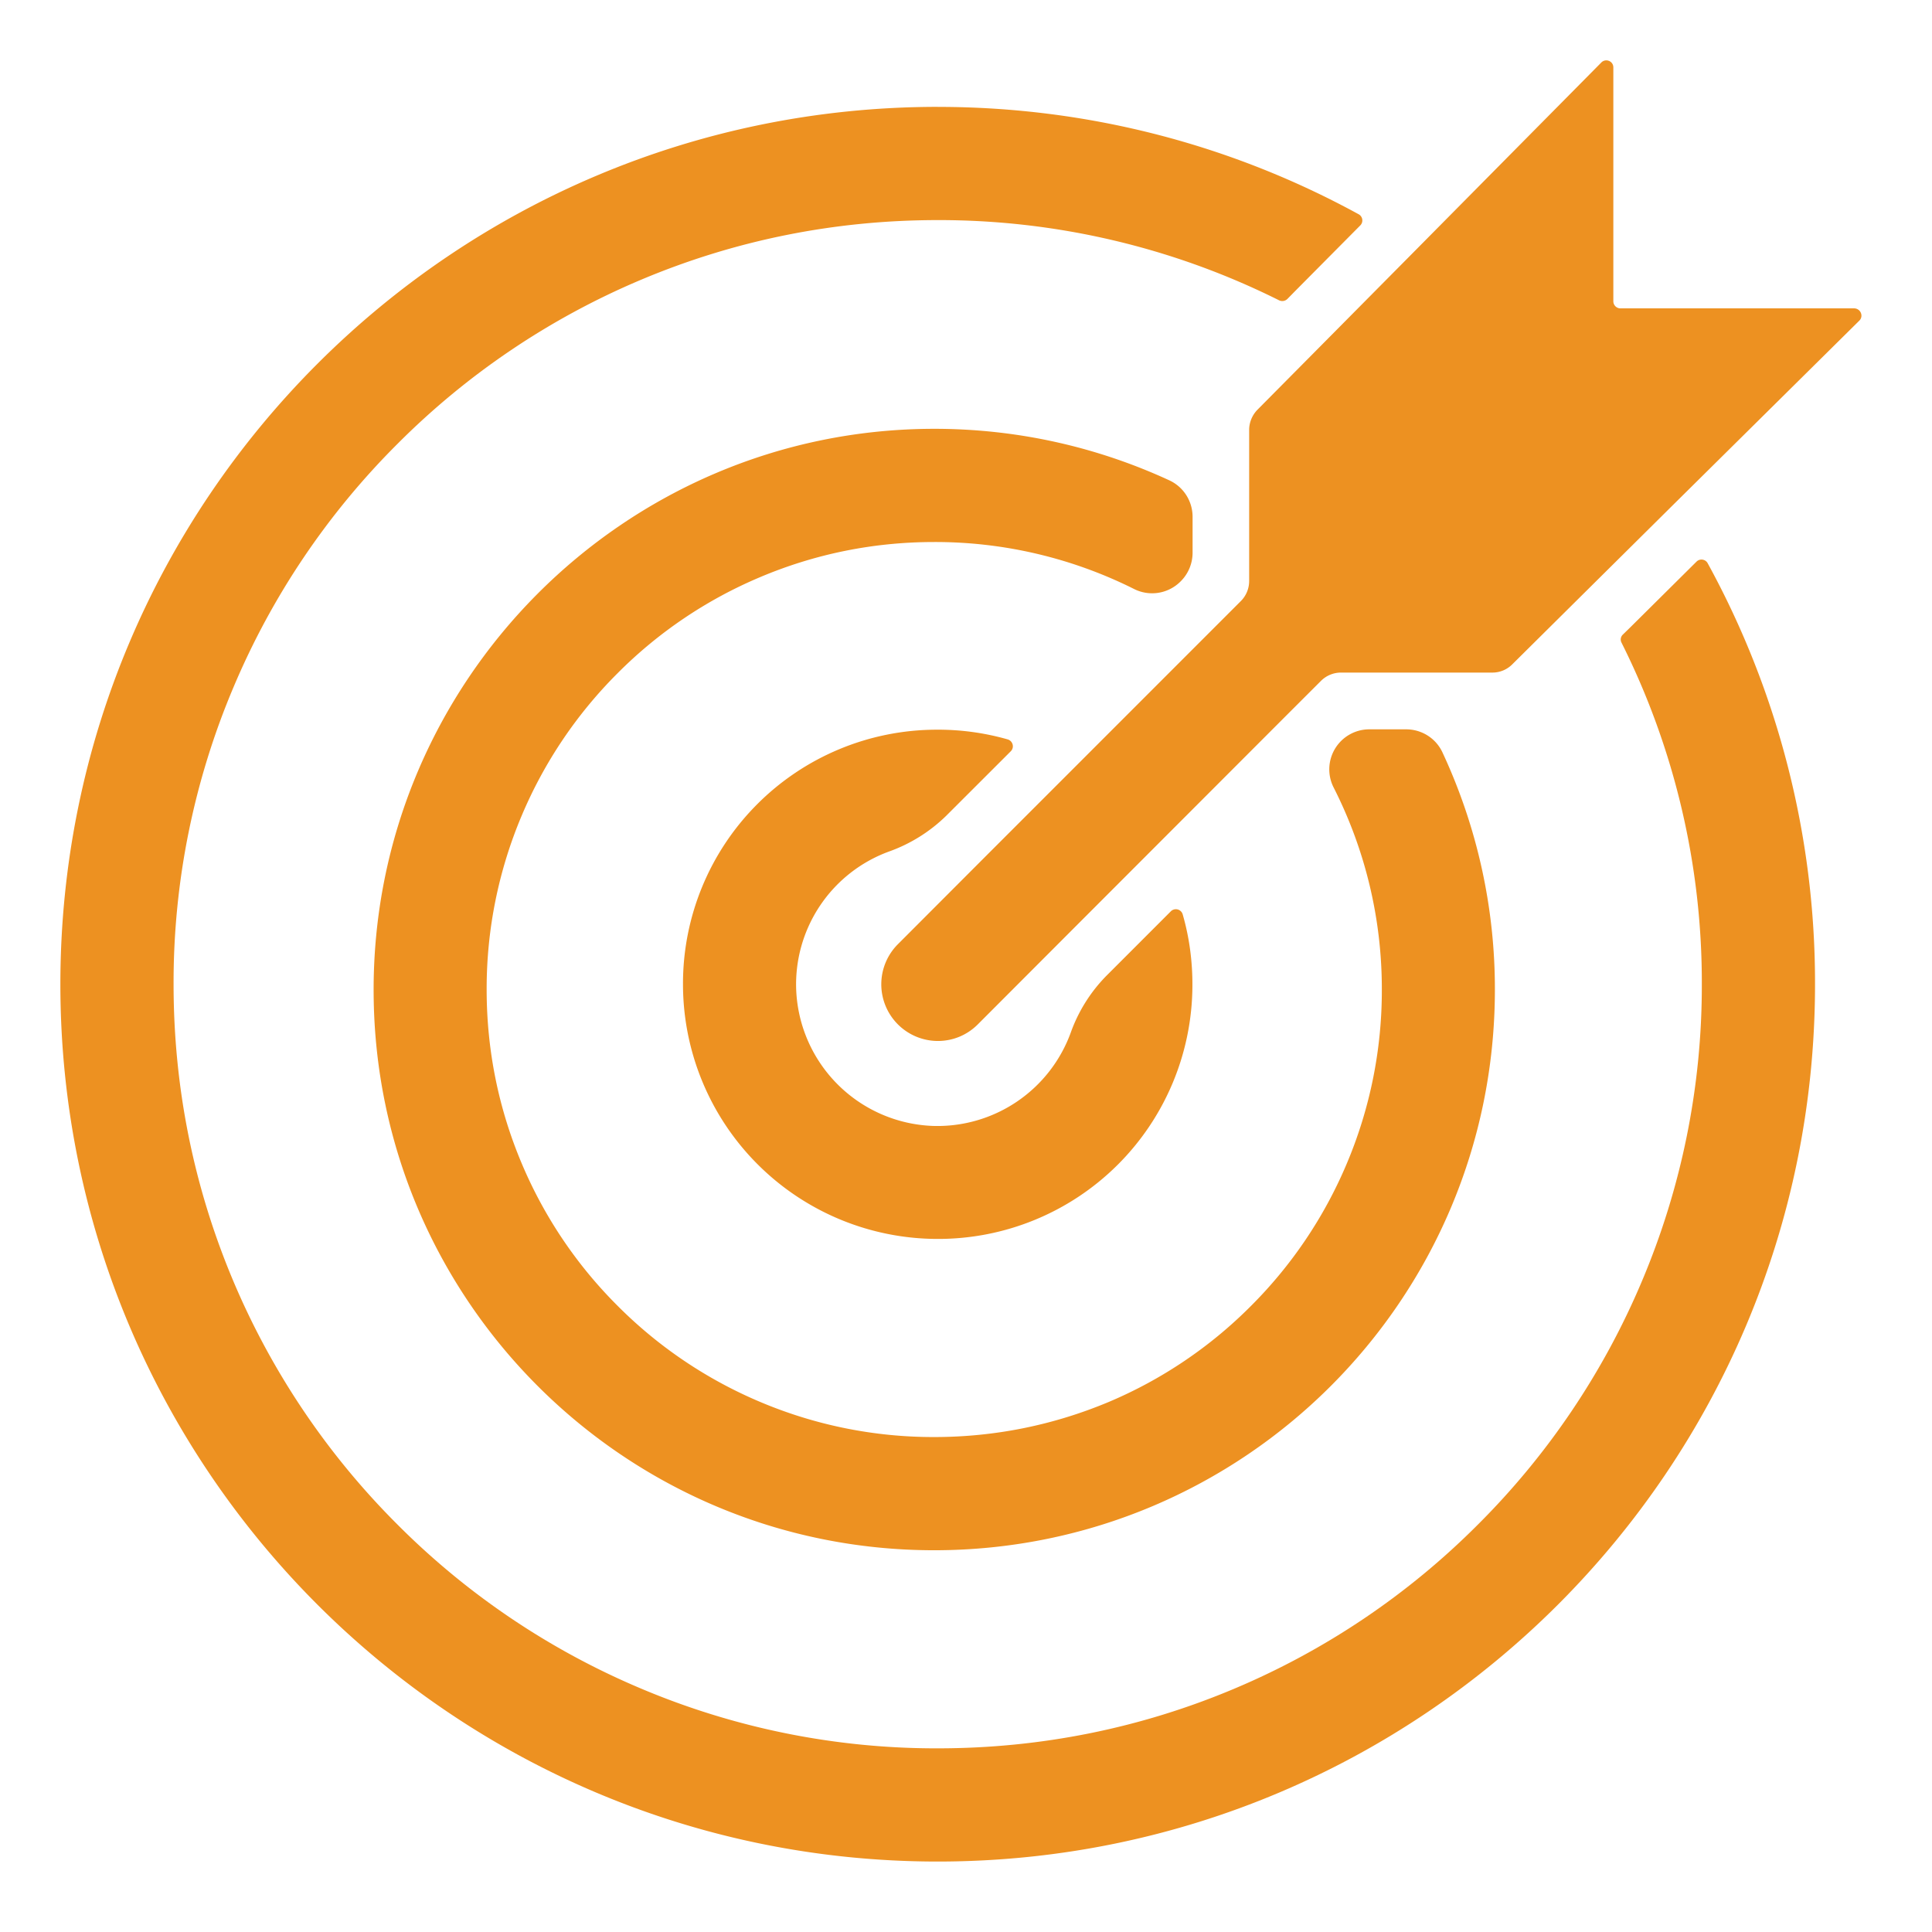
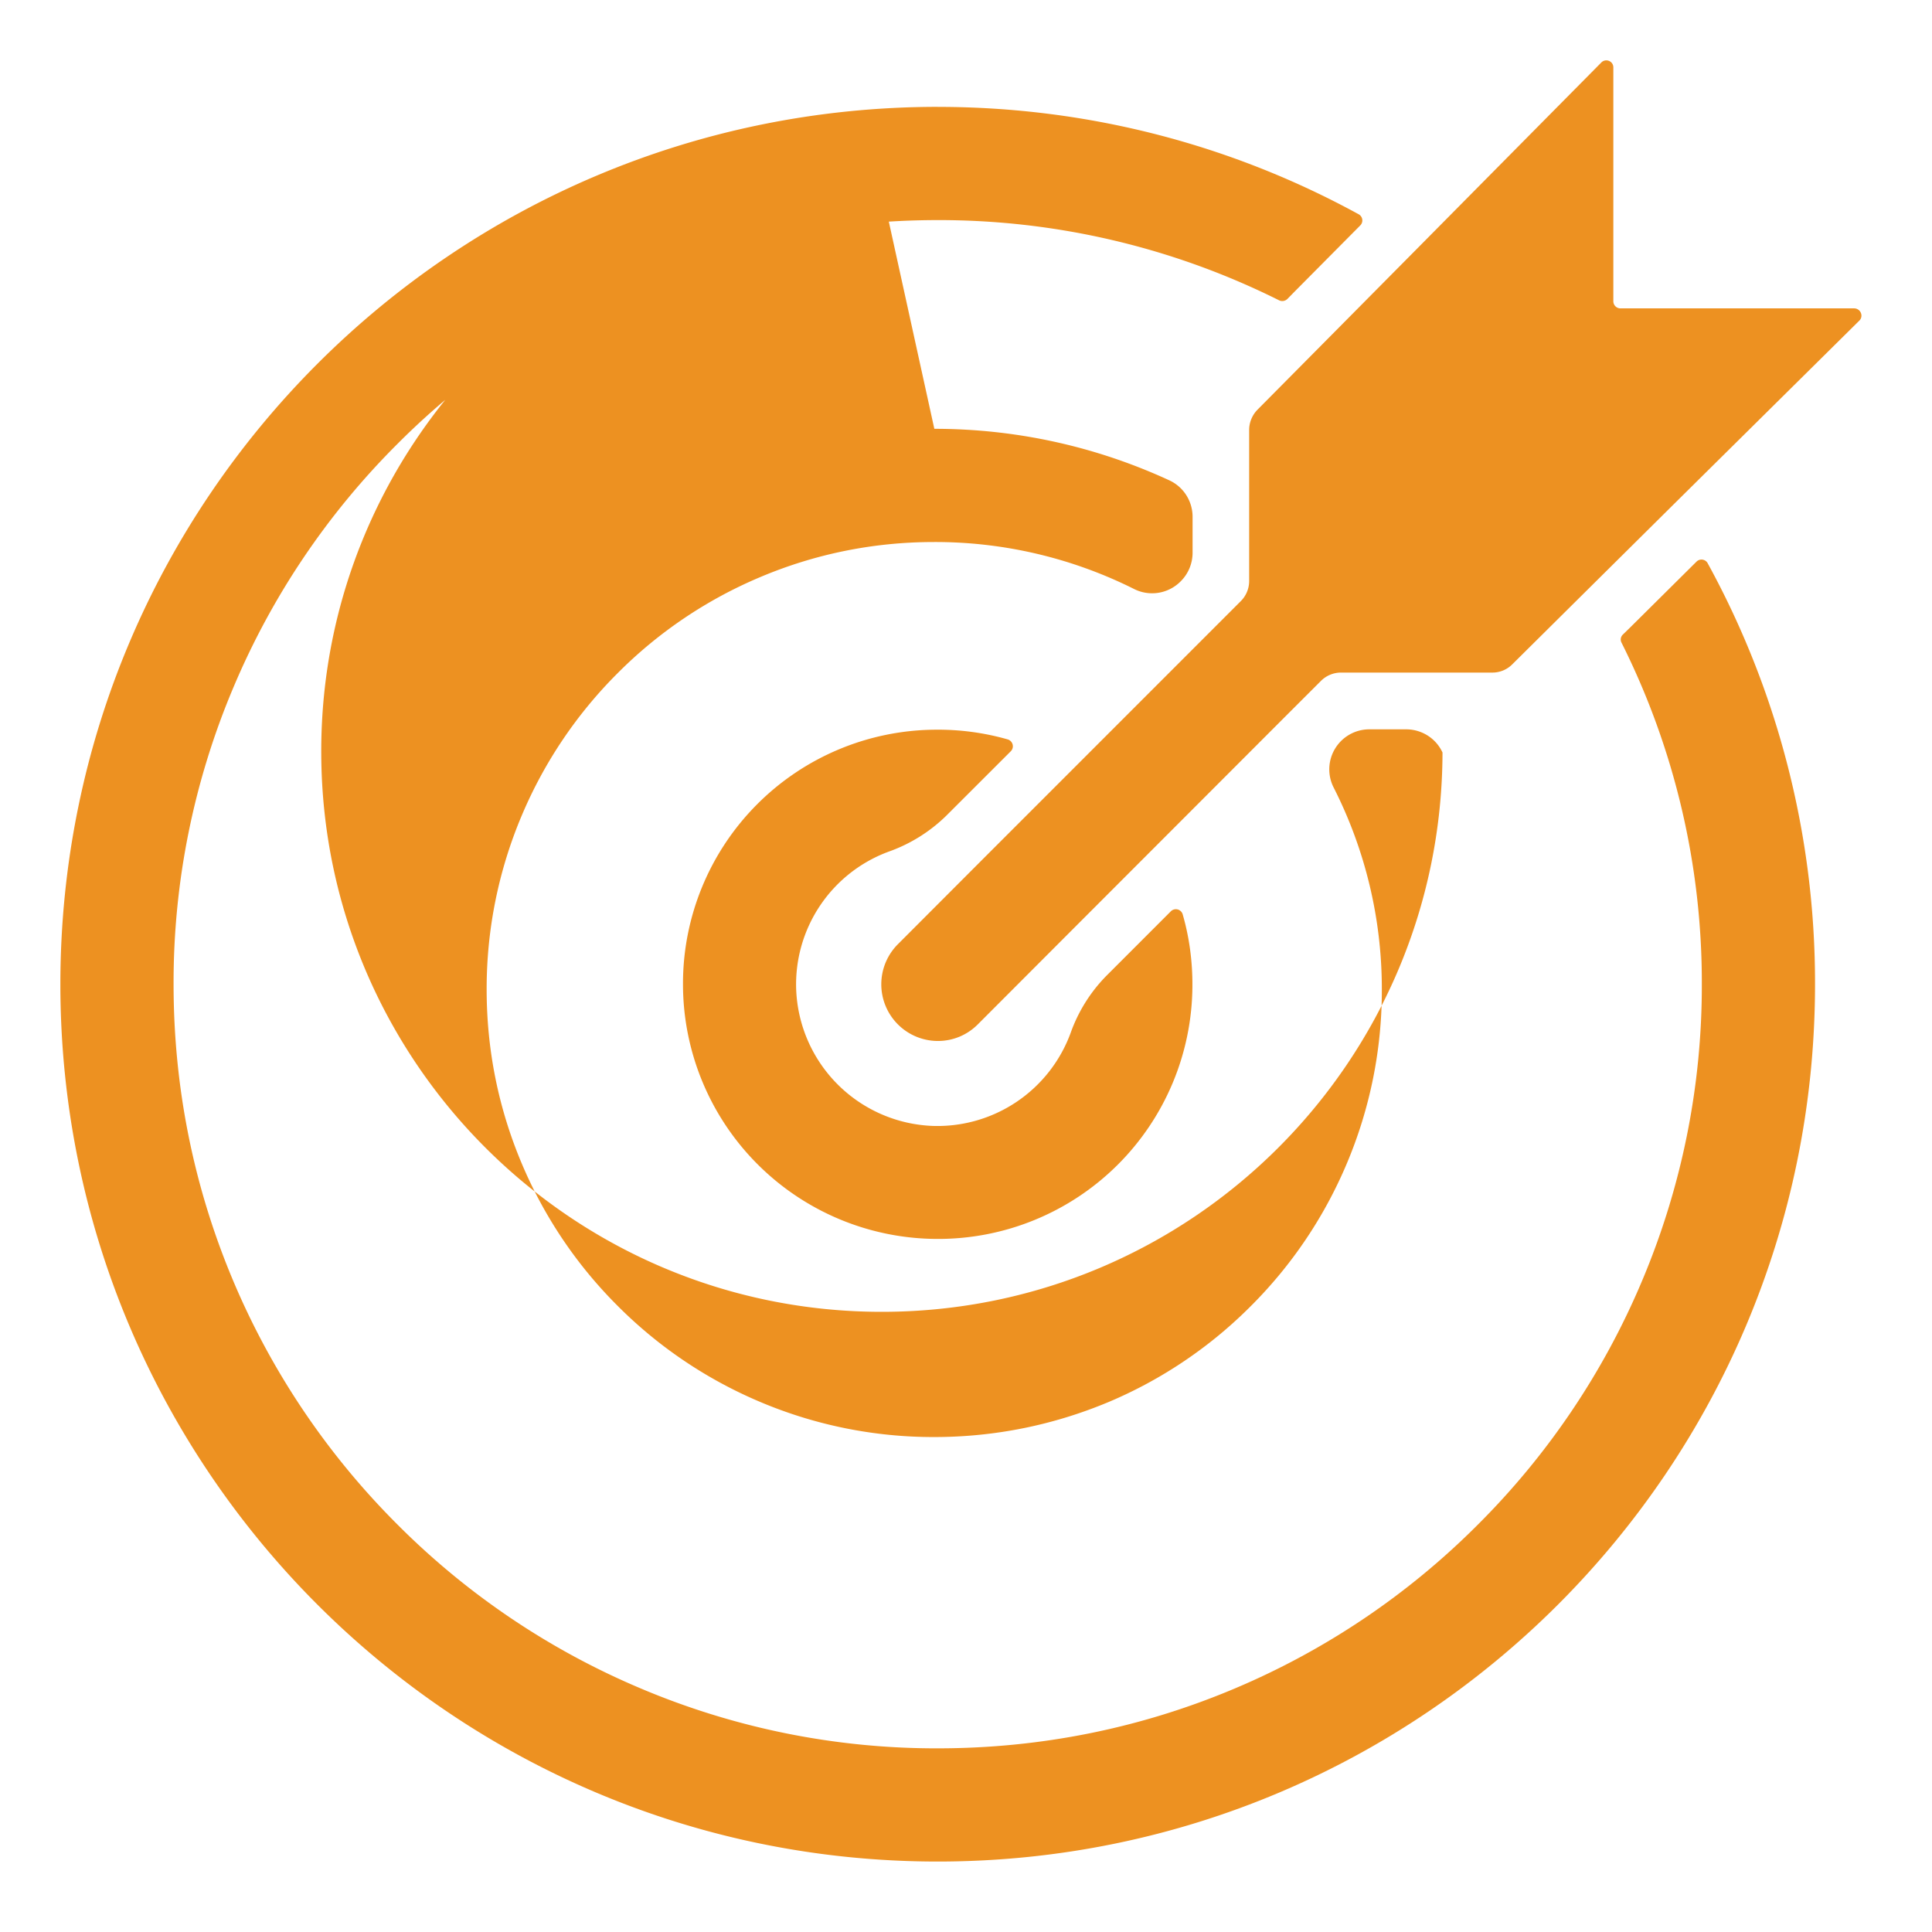
<svg xmlns="http://www.w3.org/2000/svg" t="1744898824799" class="icon" viewBox="0 0 1024 1024" version="1.1" p-id="3208" id="mx_n_1744898824799" width="200" height="200">
-   <path d="M497.008 56.656c80.8 0 156.832 20.64 223.12 56.912a3.728 3.728 0 0 1 0.848 5.904l-34.688 34.96-3.952 4.032a3.888 3.888 0 0 1-4.304 0.752 403.28 403.28 0 0 0-181.024-42.56c-54.672 0-107.728 10.688-157.6 31.776a403.552 403.552 0 0 0-128.72 86.816 403.04 403.04 0 0 0-86.816 128.72 401.36 401.36 0 0 0-31.872 157.696c0 54.656 10.688 107.712 31.776 157.6a404.592 404.592 0 0 0 86.816 128.704 403.04 403.04 0 0 0 128.72 86.816 401.696 401.696 0 0 0 157.68 31.872c54.672 0 107.728-10.688 157.6-31.776a403.552 403.552 0 0 0 128.72-86.816 403.04 403.04 0 0 0 86.816-128.72 401.696 401.696 0 0 0 31.872-157.68 402.144 402.144 0 0 0-42.56-181.04 3.584 3.584 0 0 1 0.752-4.32l4.032-3.936 34.96-34.688a3.728 3.728 0 0 1 5.92 0.848 462.752 462.752 0 0 1 56.896 223.136c0 256.768-208.224 464.992-465.008 464.992C240.24 986.656 32 778.432 32 521.664 32 264.864 240.224 56.64 497.008 56.64z m-1.792 170.624c44.352 0 86.448 9.76 124.32 27.2 7.68 3.456 12.56 11.04 12.56 19.488v18.944c0 5.712-2.24 11.152-6.288 15.184a21.264 21.264 0 0 1-24.64 4.128 235.568 235.568 0 0 0-106.032-24.944c-32.08 0-63.104 6.288-92.352 18.656a235.568 235.568 0 0 0-75.376 50.816 236.064 236.064 0 0 0-50.816 75.36 235.568 235.568 0 0 0-18.656 92.352c0 32.064 6.288 63.104 18.656 92.352a235.568 235.568 0 0 0 50.816 75.36 236.064 236.064 0 0 0 75.36 50.816 235.568 235.568 0 0 0 92.352 18.672c32.064 0 63.104-6.288 92.448-18.56a235.568 235.568 0 0 0 75.36-50.816 236.064 236.064 0 0 0 50.816-75.376 235.568 235.568 0 0 0 18.656-92.352 235.568 235.568 0 0 0-25.488-107.056 21.216 21.216 0 0 1 18.832-30.944h19.52c8.32 0 15.84 4.784 19.296 12.288a296.448 296.448 0 0 1 27.76 126.368c-0.384 163.968-133.328 296.448-297.2 296.448-163.488 0-296.24-132.096-297.088-295.408-0.944-164.544 132.656-298.976 297.184-298.976z m0.848 159.472a134.256 134.256 0 0 1 38.064 5.152c2.72 0.848 3.648 4.224 1.6 6.288l-34.24 34.208a83.392 83.392 0 0 1-30.08 18.848 74.976 74.976 0 0 0-49.408 73.408 75.28 75.28 0 0 0 72.096 72.096 75.2 75.2 0 0 0 73.408-49.408 82.608 82.608 0 0 1 18.832-30.08l1.696-1.696 32.528-32.544a3.76 3.76 0 0 1 6.288 1.6c3.472 12 5.248 24.848 5.152 38.064a134.704 134.704 0 0 1-135.008 133.968 135.04 135.04 0 0 1-134.992-134.992 134.576 134.576 0 0 1 134.064-134.912zM851.36 32c1.968 0 3.744 1.504 3.744 3.744V159.68c0 2.08 1.696 3.76 3.76 3.76h123.936c3.36 0.096 5.056 4.128 2.72 6.464l-98.912 97.872-43.6 43.216-41.52 41.168a14.8 14.8 0 0 1-10.592 4.32h-80.16c-3.936 0-7.776 1.584-10.592 4.4l-17.824 17.808-115.488 115.6-48.56 48.64c-5.92 5.92-13.504 8.816-21.2 8.816a30.048 30.048 0 0 1-21.184-51.28l48.56-48.64 44.448-44.448 88.768-88.784a15.056 15.056 0 0 0 4.416-10.592v-80.16c0-3.936 1.6-7.776 4.32-10.592l41.248-41.616 43.2-43.6 97.888-98.912A3.696 3.696 0 0 1 851.36 32z" fill="#ED9121" p-id="3209" />
+   <path d="M497.008 56.656c80.8 0 156.832 20.64 223.12 56.912a3.728 3.728 0 0 1 0.848 5.904l-34.688 34.96-3.952 4.032a3.888 3.888 0 0 1-4.304 0.752 403.28 403.28 0 0 0-181.024-42.56c-54.672 0-107.728 10.688-157.6 31.776a403.552 403.552 0 0 0-128.72 86.816 403.04 403.04 0 0 0-86.816 128.72 401.36 401.36 0 0 0-31.872 157.696c0 54.656 10.688 107.712 31.776 157.6a404.592 404.592 0 0 0 86.816 128.704 403.04 403.04 0 0 0 128.72 86.816 401.696 401.696 0 0 0 157.68 31.872c54.672 0 107.728-10.688 157.6-31.776a403.552 403.552 0 0 0 128.72-86.816 403.04 403.04 0 0 0 86.816-128.72 401.696 401.696 0 0 0 31.872-157.68 402.144 402.144 0 0 0-42.56-181.04 3.584 3.584 0 0 1 0.752-4.32l4.032-3.936 34.96-34.688a3.728 3.728 0 0 1 5.92 0.848 462.752 462.752 0 0 1 56.896 223.136c0 256.768-208.224 464.992-465.008 464.992C240.24 986.656 32 778.432 32 521.664 32 264.864 240.224 56.64 497.008 56.64z m-1.792 170.624c44.352 0 86.448 9.76 124.32 27.2 7.68 3.456 12.56 11.04 12.56 19.488v18.944c0 5.712-2.24 11.152-6.288 15.184a21.264 21.264 0 0 1-24.64 4.128 235.568 235.568 0 0 0-106.032-24.944c-32.08 0-63.104 6.288-92.352 18.656a235.568 235.568 0 0 0-75.376 50.816 236.064 236.064 0 0 0-50.816 75.36 235.568 235.568 0 0 0-18.656 92.352c0 32.064 6.288 63.104 18.656 92.352a235.568 235.568 0 0 0 50.816 75.36 236.064 236.064 0 0 0 75.36 50.816 235.568 235.568 0 0 0 92.352 18.672c32.064 0 63.104-6.288 92.448-18.56a235.568 235.568 0 0 0 75.36-50.816 236.064 236.064 0 0 0 50.816-75.376 235.568 235.568 0 0 0 18.656-92.352 235.568 235.568 0 0 0-25.488-107.056 21.216 21.216 0 0 1 18.832-30.944h19.52c8.32 0 15.84 4.784 19.296 12.288c-0.384 163.968-133.328 296.448-297.2 296.448-163.488 0-296.24-132.096-297.088-295.408-0.944-164.544 132.656-298.976 297.184-298.976z m0.848 159.472a134.256 134.256 0 0 1 38.064 5.152c2.72 0.848 3.648 4.224 1.6 6.288l-34.24 34.208a83.392 83.392 0 0 1-30.08 18.848 74.976 74.976 0 0 0-49.408 73.408 75.28 75.28 0 0 0 72.096 72.096 75.2 75.2 0 0 0 73.408-49.408 82.608 82.608 0 0 1 18.832-30.08l1.696-1.696 32.528-32.544a3.76 3.76 0 0 1 6.288 1.6c3.472 12 5.248 24.848 5.152 38.064a134.704 134.704 0 0 1-135.008 133.968 135.04 135.04 0 0 1-134.992-134.992 134.576 134.576 0 0 1 134.064-134.912zM851.36 32c1.968 0 3.744 1.504 3.744 3.744V159.68c0 2.08 1.696 3.76 3.76 3.76h123.936c3.36 0.096 5.056 4.128 2.72 6.464l-98.912 97.872-43.6 43.216-41.52 41.168a14.8 14.8 0 0 1-10.592 4.32h-80.16c-3.936 0-7.776 1.584-10.592 4.4l-17.824 17.808-115.488 115.6-48.56 48.64c-5.92 5.92-13.504 8.816-21.2 8.816a30.048 30.048 0 0 1-21.184-51.28l48.56-48.64 44.448-44.448 88.768-88.784a15.056 15.056 0 0 0 4.416-10.592v-80.16c0-3.936 1.6-7.776 4.32-10.592l41.248-41.616 43.2-43.6 97.888-98.912A3.696 3.696 0 0 1 851.36 32z" fill="#ED9121" p-id="3209" />
</svg>